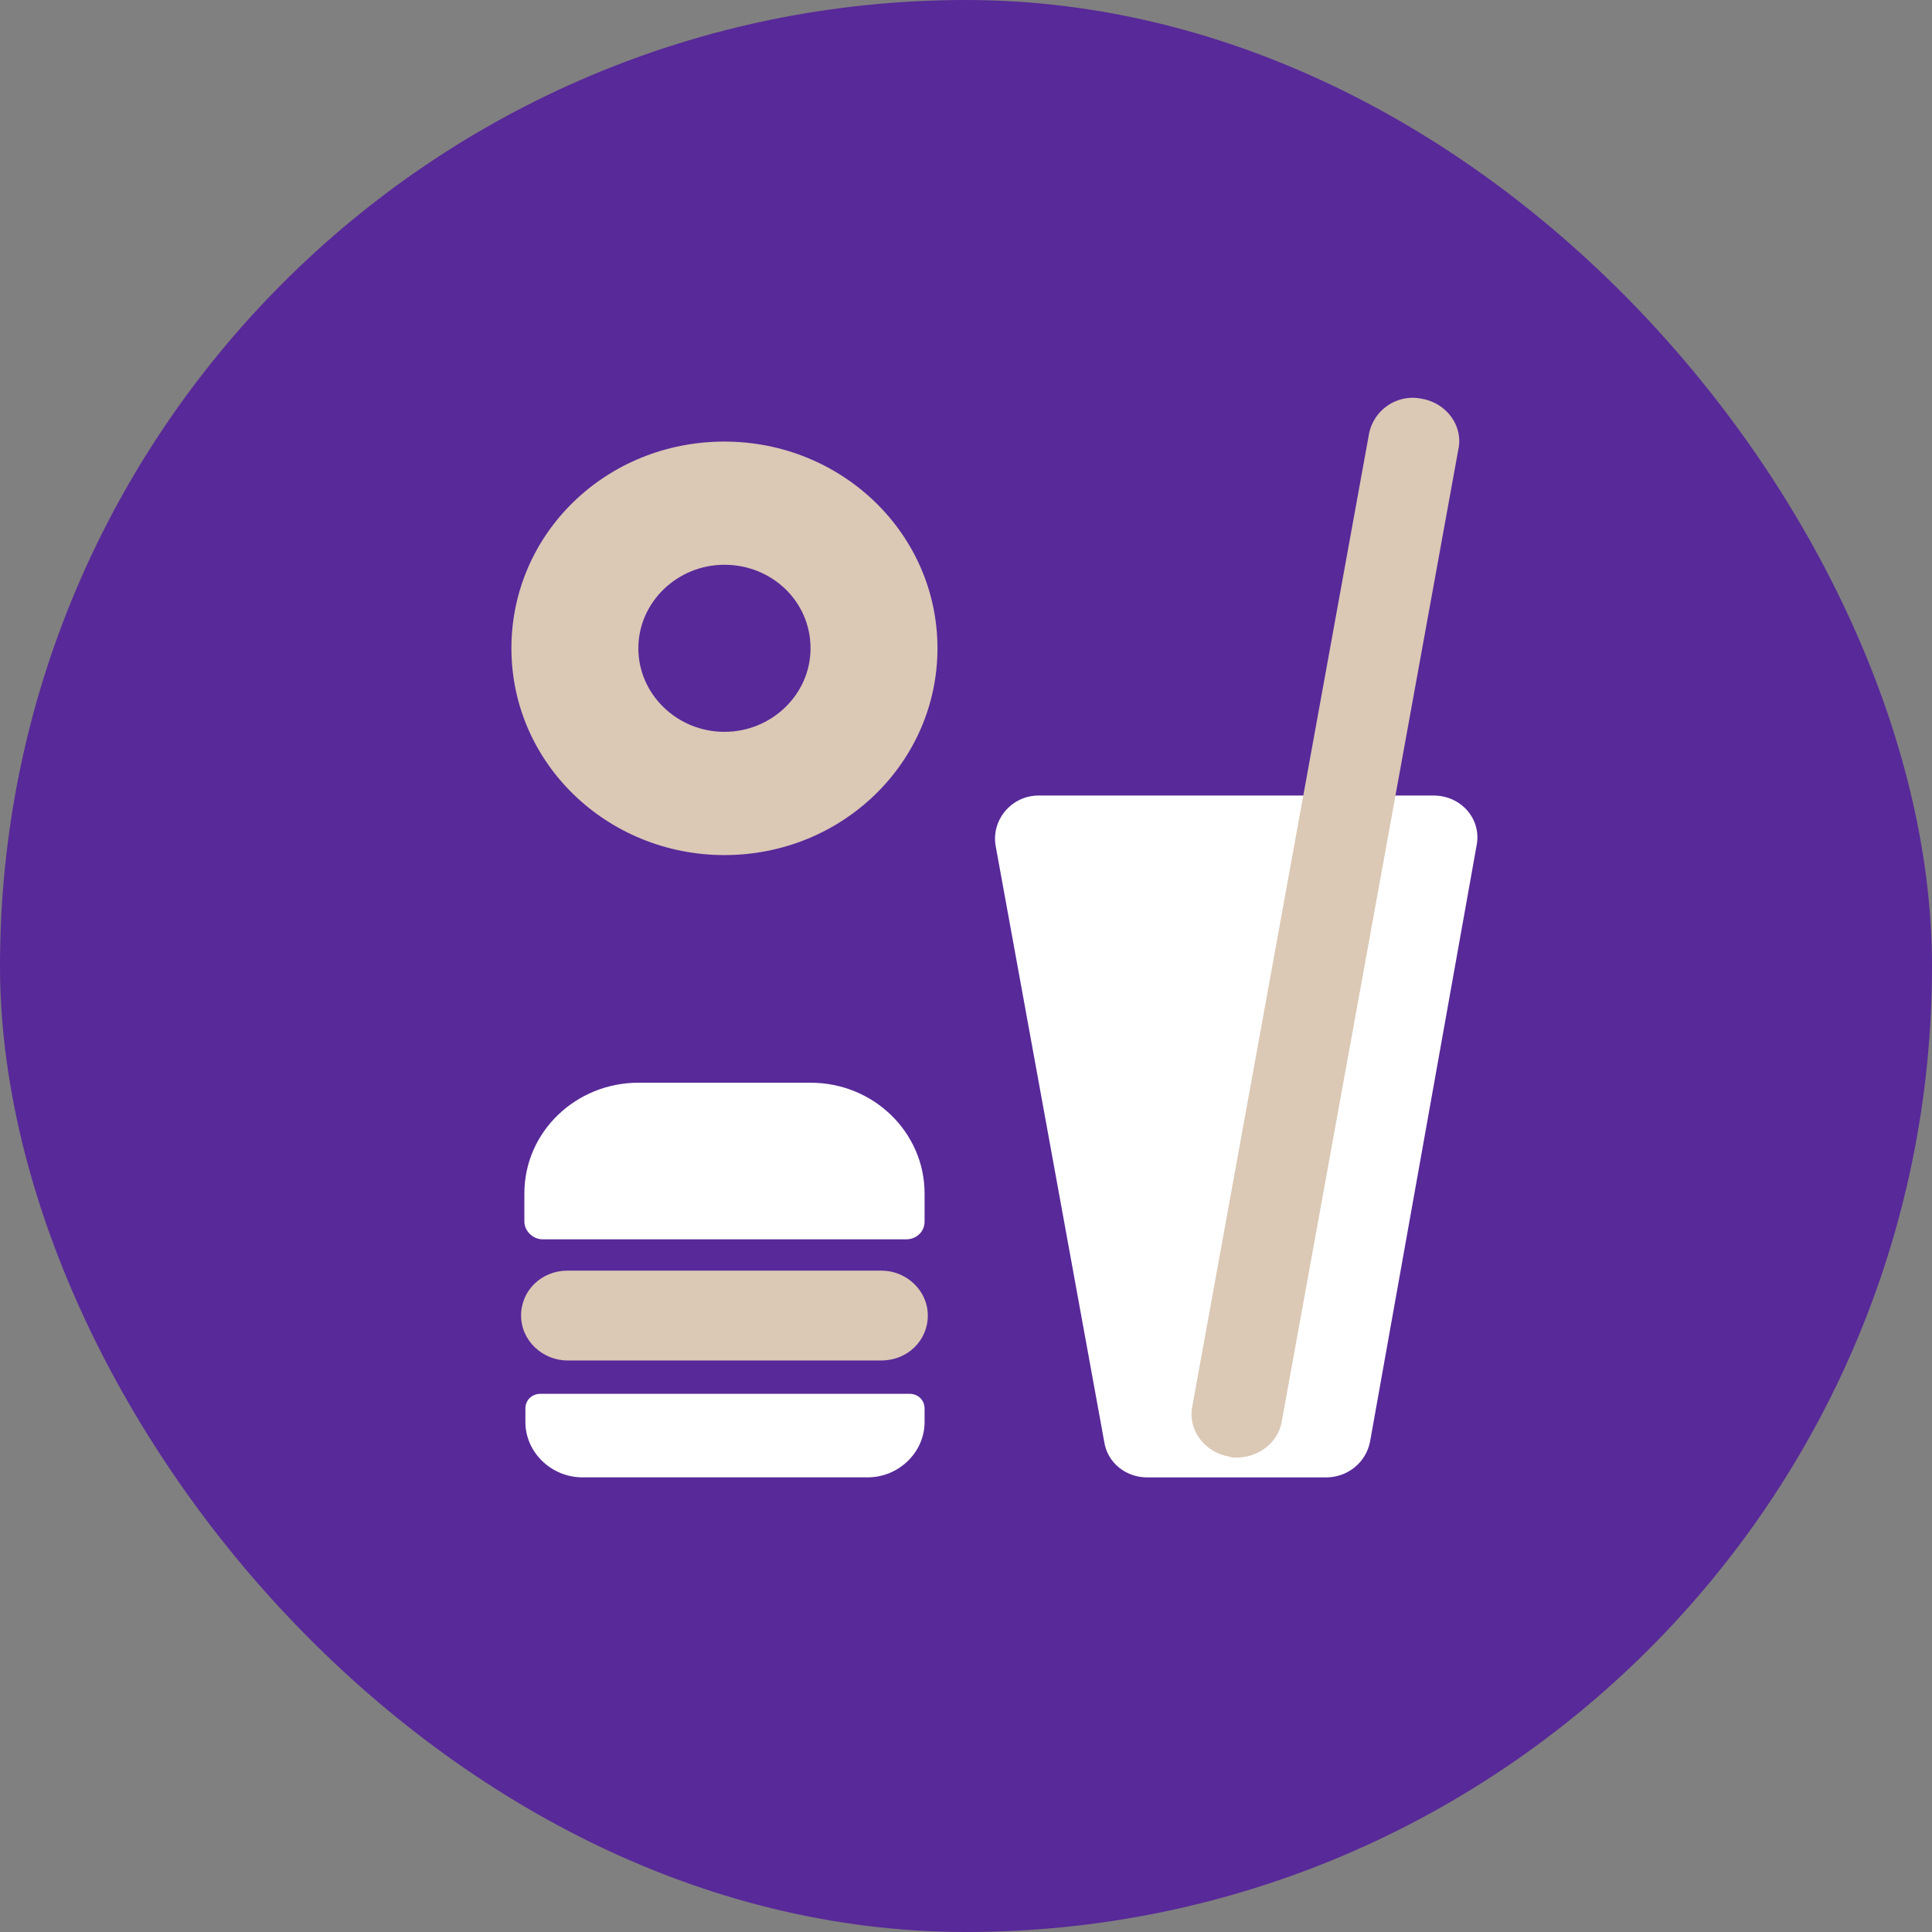
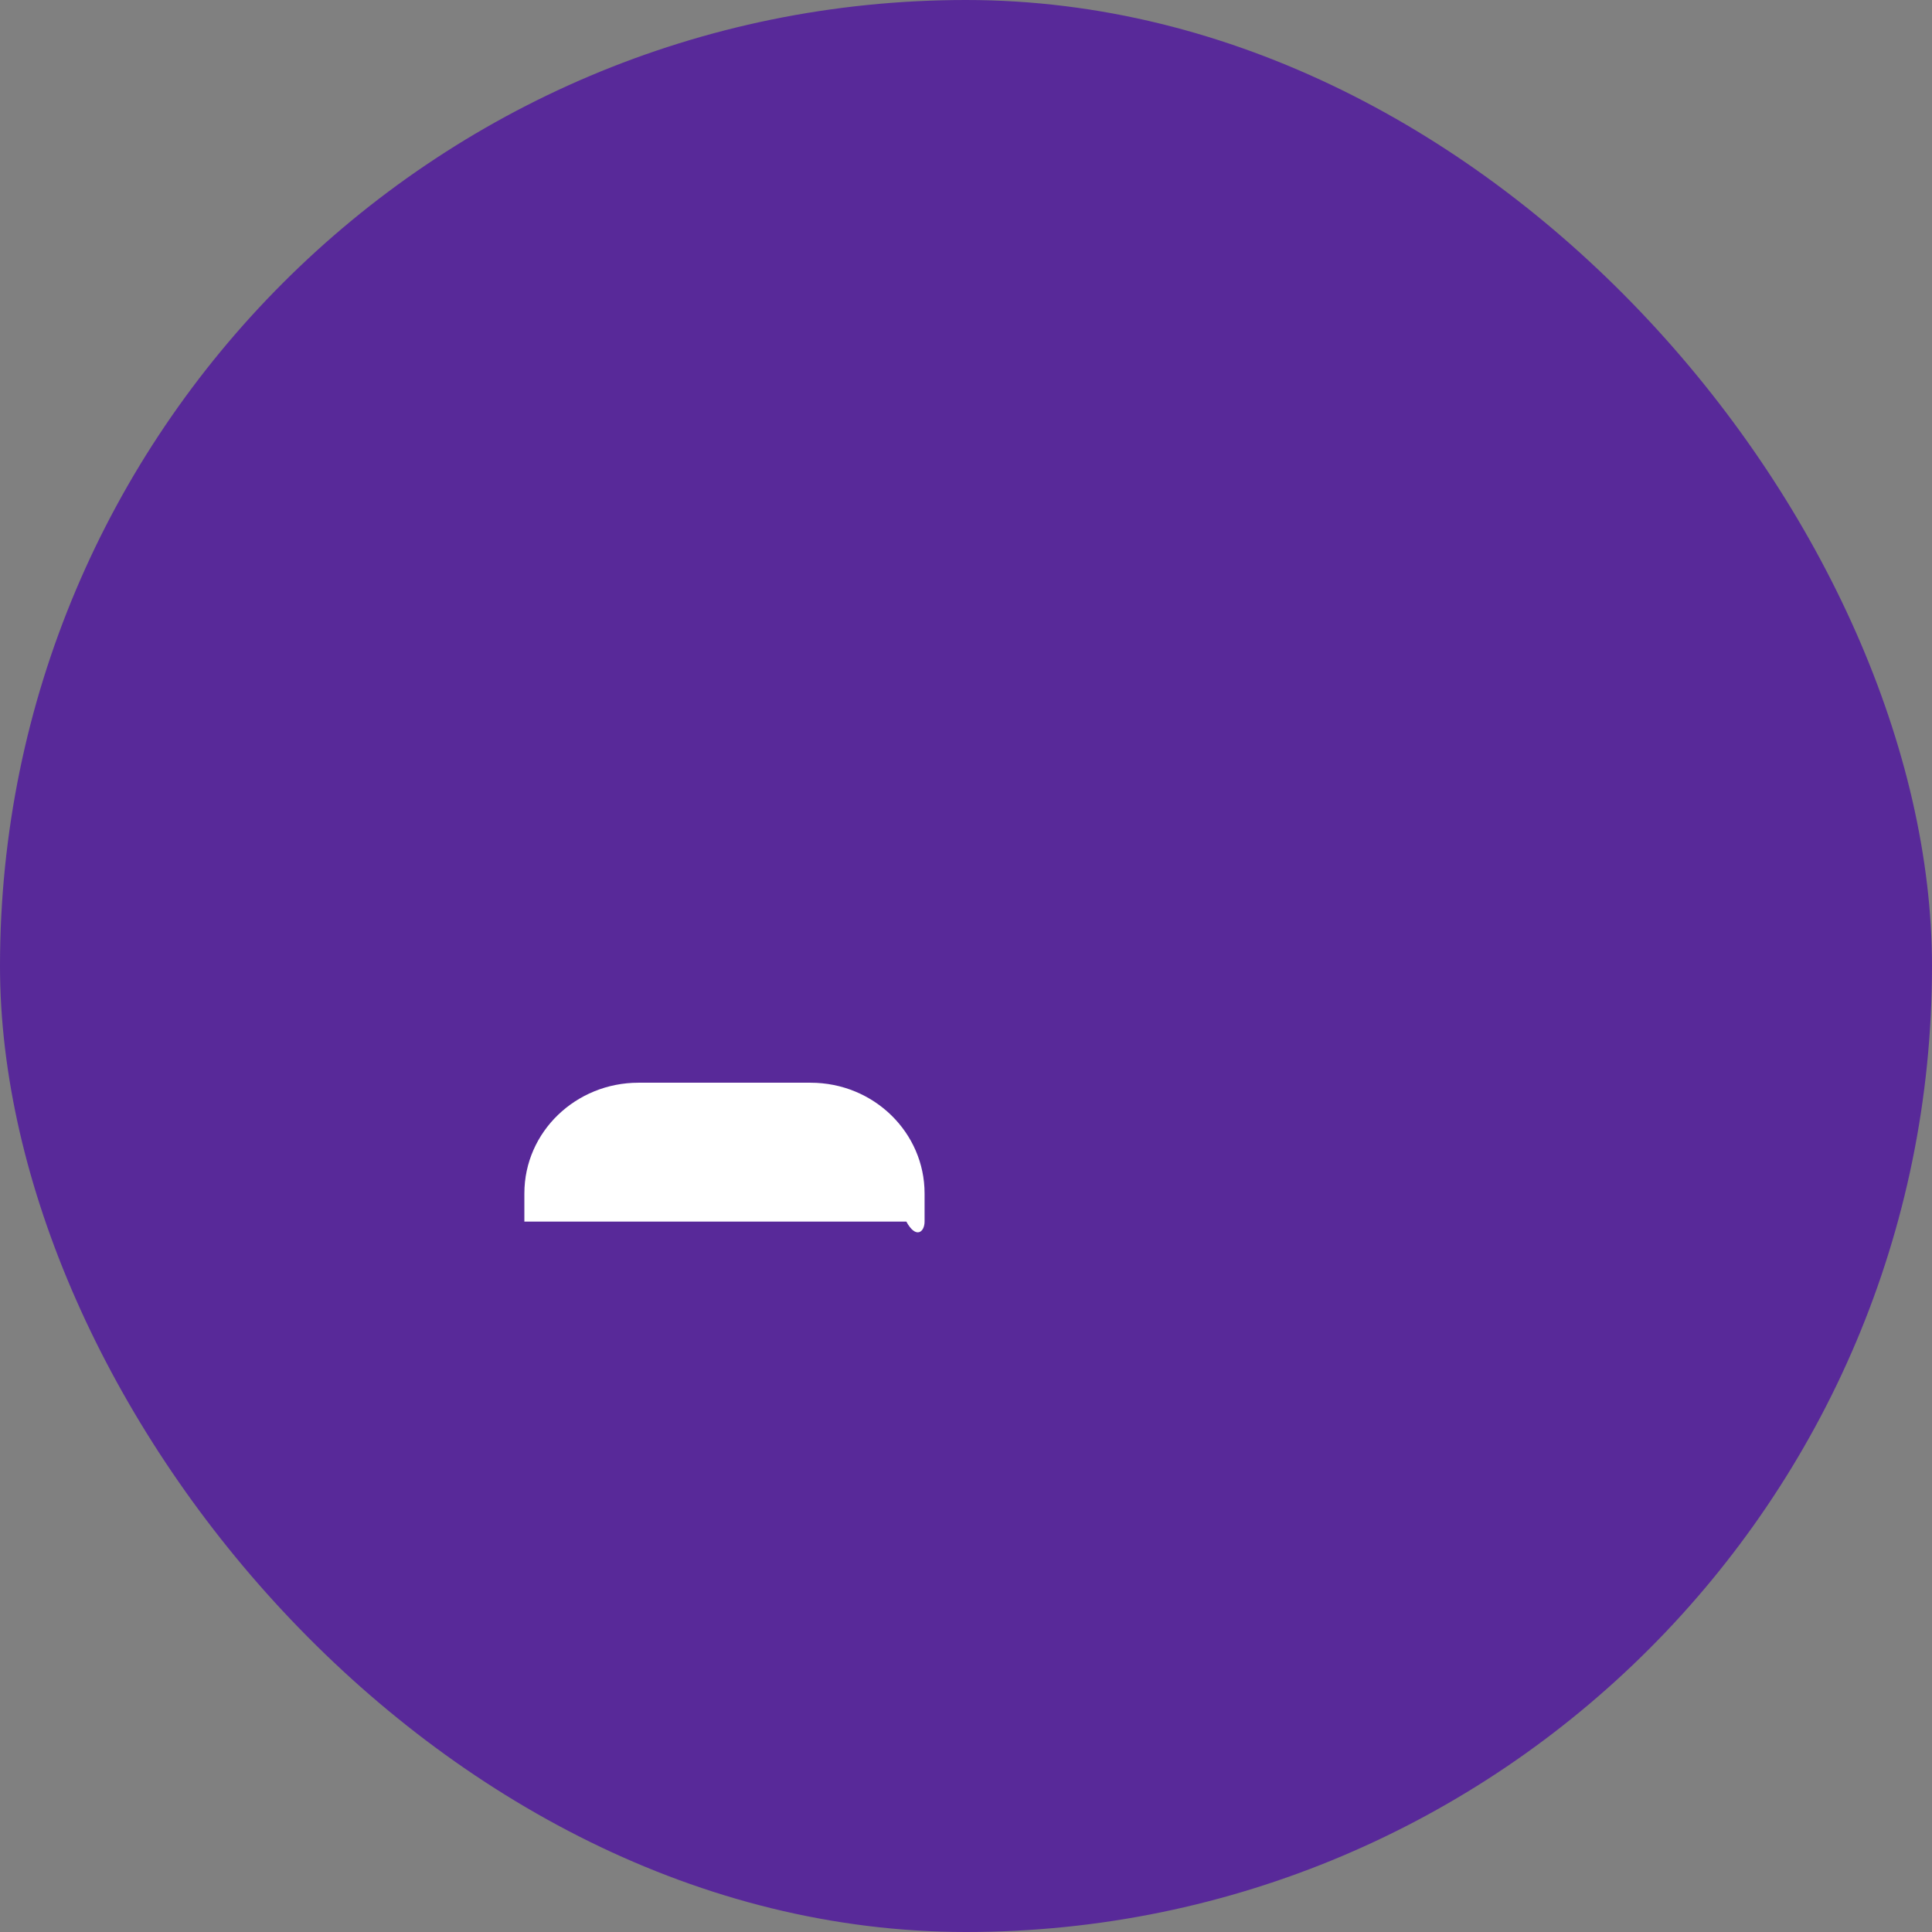
<svg xmlns="http://www.w3.org/2000/svg" width="34" height="34" viewBox="0 0 34 34" fill="none">
  <rect x="0" y="0" width="34" height="34" fill="#808080" stroke="none" />
  <rect width="34" height="34" rx="17" fill="#582999" />
-   <path d="M23.334 26H20.191C19.812 26 19.49 25.743 19.433 25.375L17.521 14.882C17.445 14.423 17.805 14 18.278 14H25.227C25.72 14 26.079 14.423 25.985 14.882L24.11 25.375C24.035 25.743 23.713 26 23.334 26Z" fill="white" />
-   <path d="M21.762 25.651C21.725 25.651 21.668 25.651 21.63 25.633C21.194 25.559 20.892 25.155 20.986 24.732L24.091 7.642C24.167 7.219 24.584 6.925 25.019 7.017C25.455 7.09 25.758 7.495 25.663 7.917L22.558 25.008C22.501 25.375 22.16 25.651 21.762 25.651Z" fill="#DBC8B5" />
-   <path d="M16.498 11.409C16.498 13.412 14.832 15.048 12.749 15.048C10.685 15.048 9 13.431 9 11.409C9 9.388 10.666 7.771 12.749 7.771C14.813 7.771 16.498 9.388 16.498 11.409ZM12.749 9.939C11.916 9.939 11.234 10.601 11.234 11.409C11.234 12.218 11.916 12.879 12.749 12.879C13.582 12.879 14.264 12.218 14.264 11.409C14.264 10.582 13.582 9.939 12.749 9.939Z" fill="#DBC8B5" />
-   <path d="M16.271 21.498V21.002C16.271 19.936 15.382 19.054 14.264 19.054H11.235C10.136 19.054 9.228 19.917 9.228 21.002V21.498C9.228 21.663 9.379 21.81 9.549 21.81H15.95C16.12 21.81 16.271 21.682 16.271 21.498Z" fill="white" />
-   <path d="M15.514 23.942H9.985C9.549 23.942 9.17 23.593 9.17 23.151C9.17 22.71 9.53 22.361 9.985 22.361H15.514C15.949 22.361 16.328 22.71 16.328 23.151C16.328 23.593 15.968 23.942 15.514 23.942Z" fill="#DBC8B5" />
-   <path d="M15.268 25.999H10.25C9.701 25.999 9.246 25.558 9.246 25.026V24.787C9.246 24.64 9.36 24.529 9.511 24.529H16.006C16.157 24.529 16.271 24.64 16.271 24.787V25.026C16.271 25.558 15.817 25.999 15.268 25.999Z" fill="white" />
+   <path d="M16.271 21.498V21.002C16.271 19.936 15.382 19.054 14.264 19.054H11.235C10.136 19.054 9.228 19.917 9.228 21.002V21.498H15.95C16.12 21.81 16.271 21.682 16.271 21.498Z" fill="white" />
</svg>